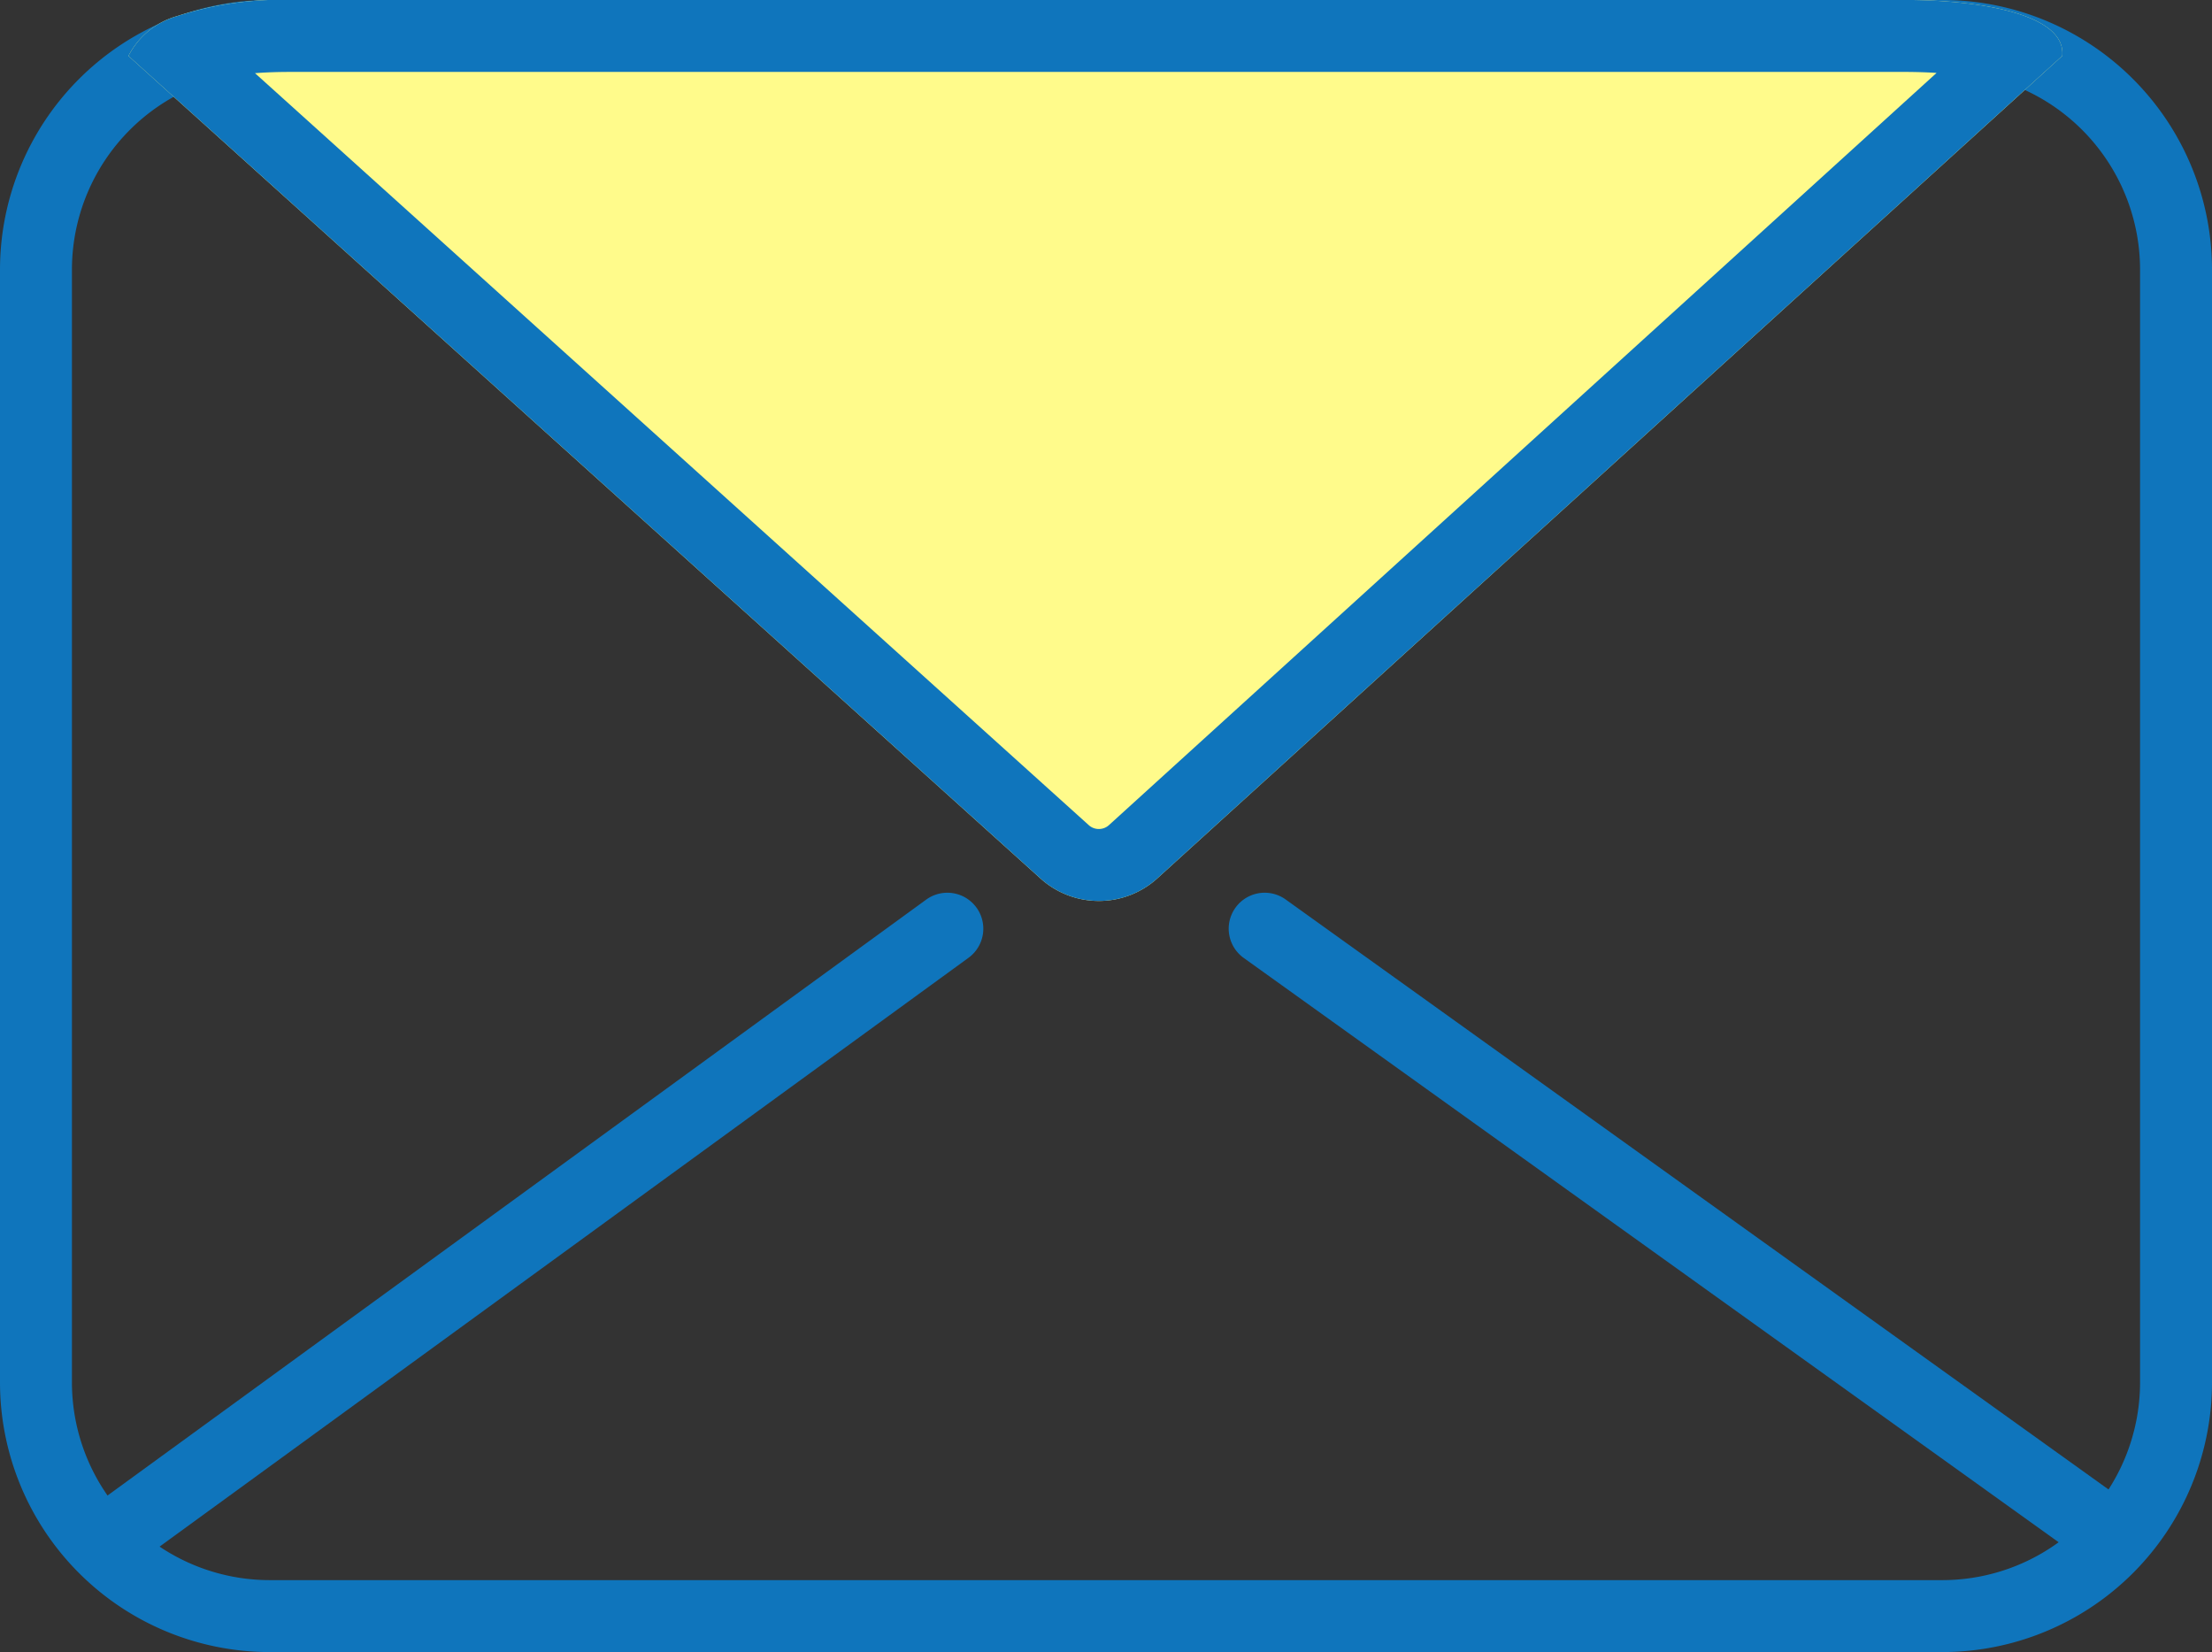
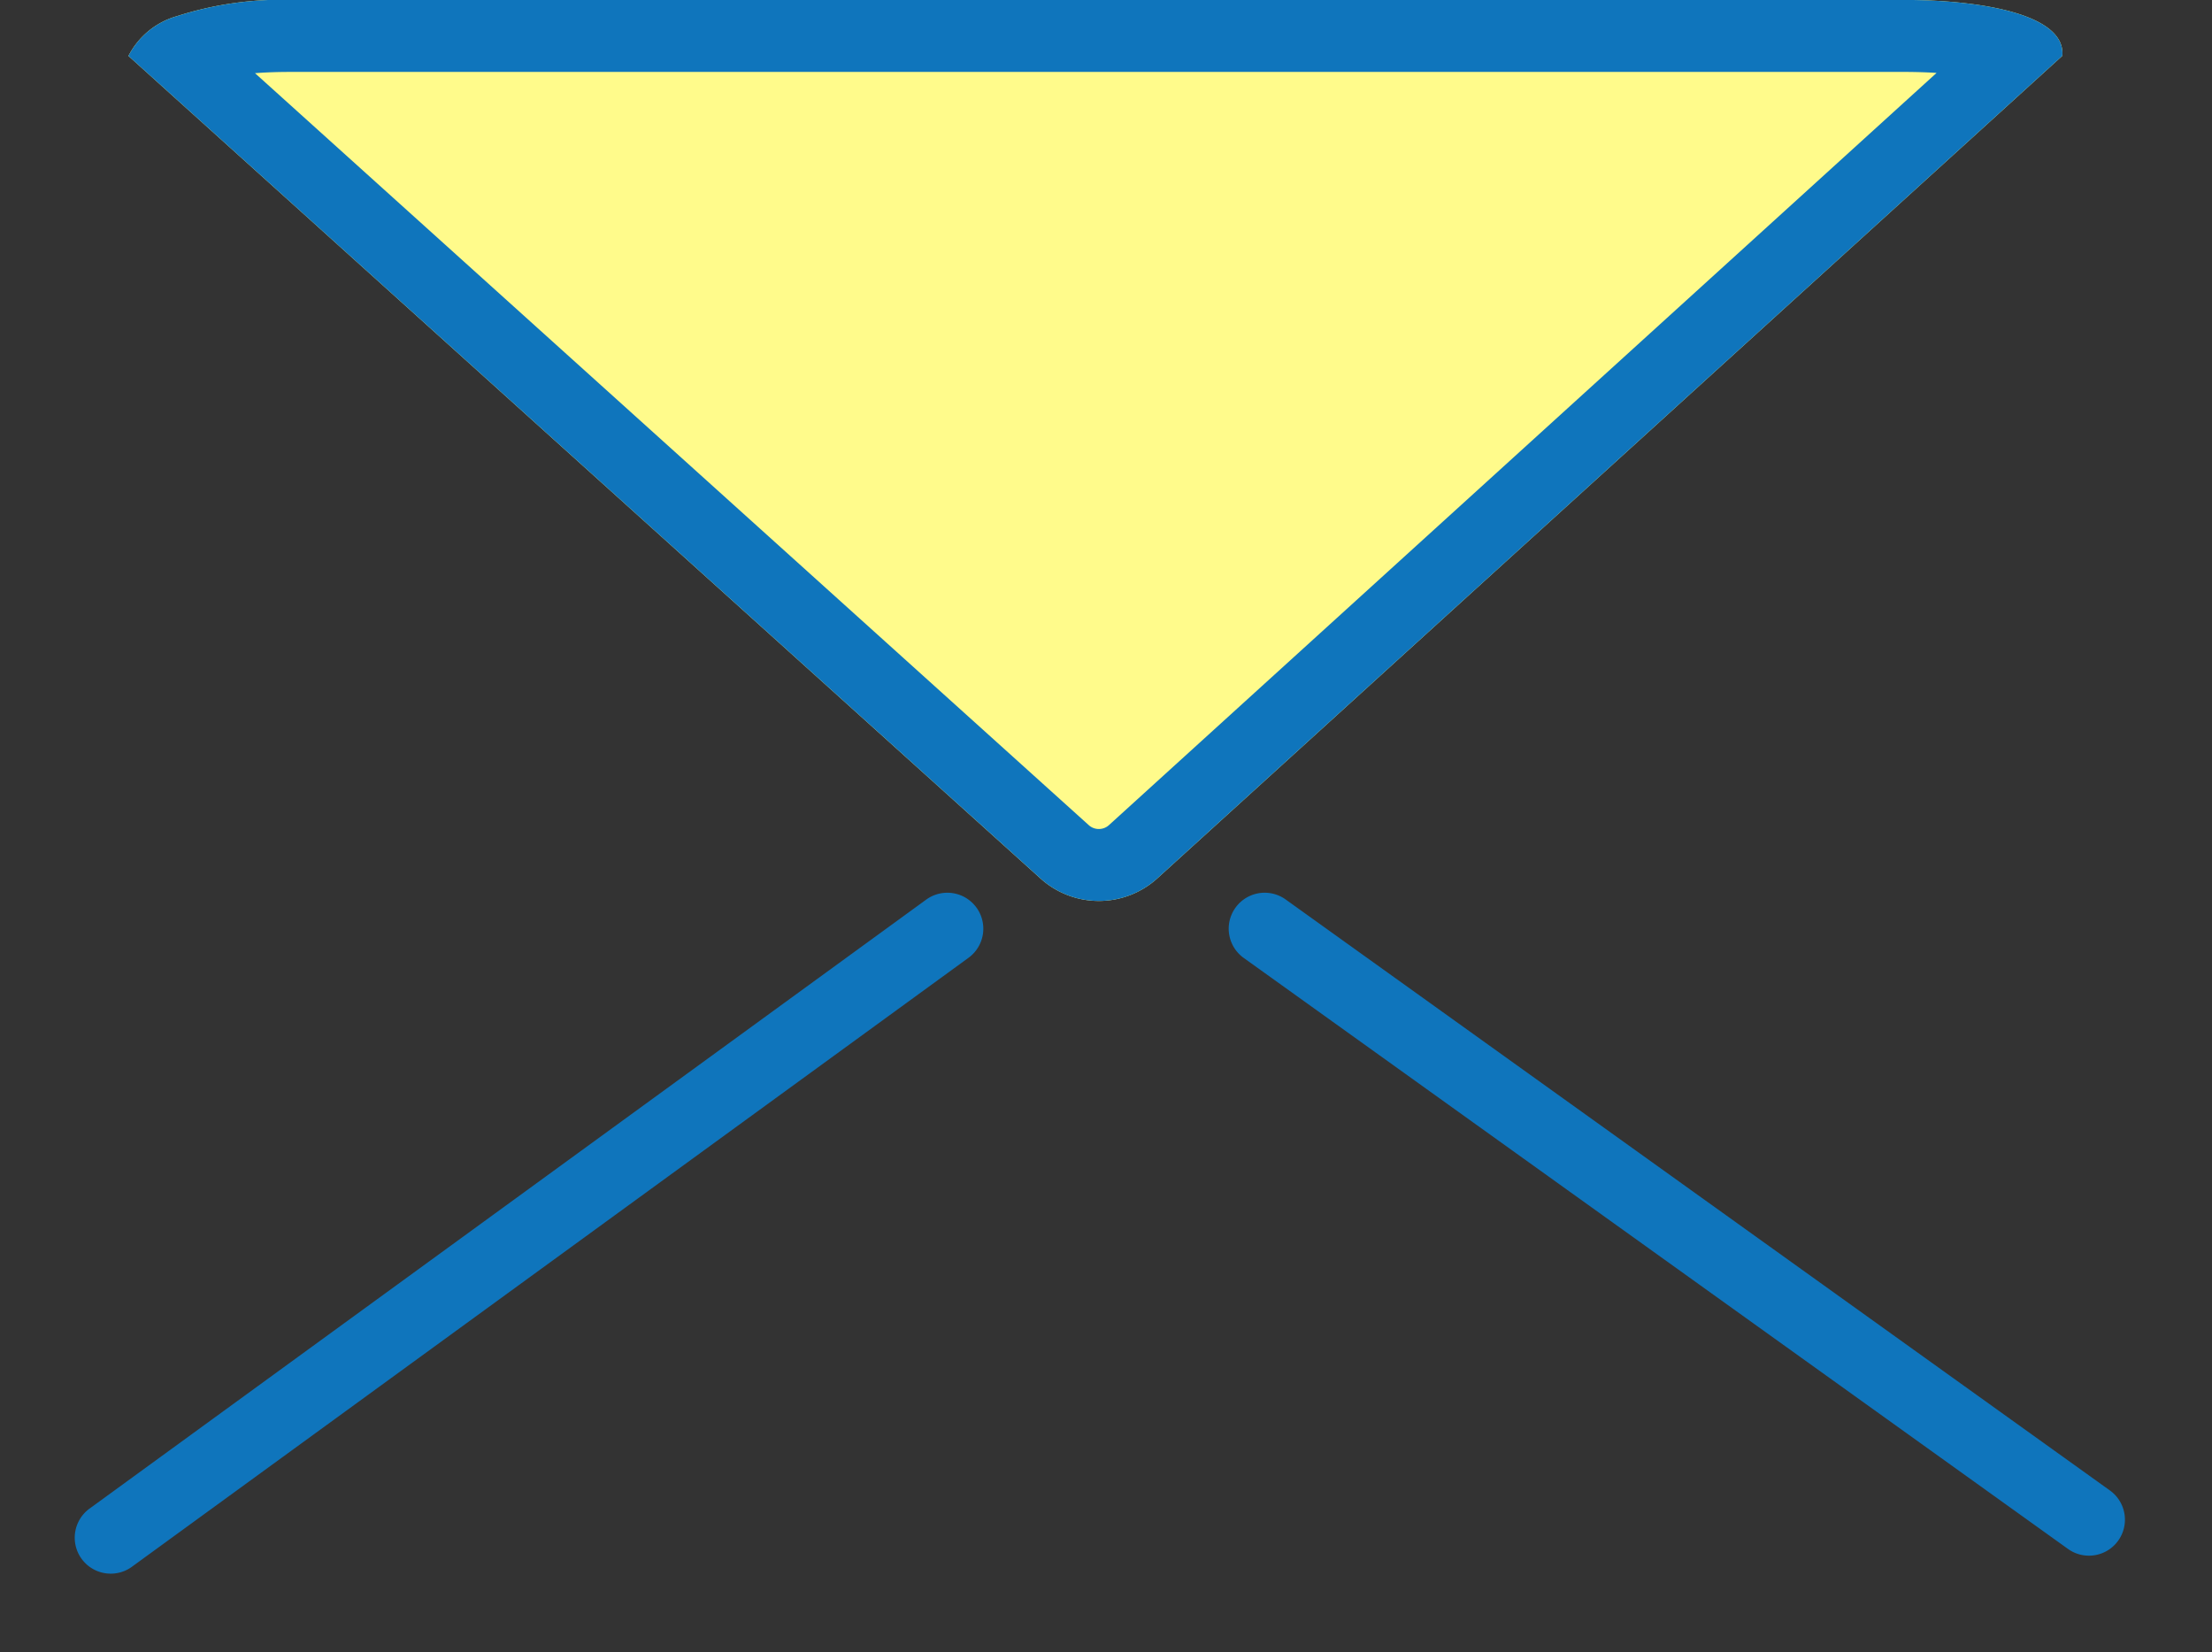
<svg xmlns="http://www.w3.org/2000/svg" width="123" height="91.861" viewBox="0 0 123 91.861">
  <rect x="0" y="0" width="123" height="91.861" fill="#333333" stroke="none" />
  <g id="icon-mail" transform="translate(-5137.5 -6843.898)">
-     <path id="長方形_4116" data-name="長方形 4116" d="M15,4A11,11,0,0,0,4,15V76.861a11,11,0,0,0,11,11h93a11,11,0,0,0,11-11V15A11,11,0,0,0,108,4H15m0-4h93a15,15,0,0,1,15,15V76.861a15,15,0,0,1-15,15H15a15,15,0,0,1-15-15V15A15,15,0,0,1,15,0Z" transform="translate(5137.5 6843.897)" fill="#0f75bc" />
    <path id="パス_38886" data-name="パス 38886" d="M51.123,1.247a4.839,4.839,0,0,1,6.486,0l50.717,45.737a4.372,4.372,0,0,1-2.7,2.214,19.073,19.073,0,0,1-6.494.9H9.6c-4.431,0-9.021-.84-8.807-3.11Z" transform="translate(5252.968 6893.993) rotate(180)" fill="#fffb8b" />
    <path id="パス_38886_-_アウトライン" data-name="パス 38886 - アウトライン" d="M54.366,4a.827.827,0,0,0-.559.213L7.784,46.041c.544.034,1.15.055,1.821.055H99.127c.484,0,1.278,0,2.161-.07L54.928,4.216A.827.827,0,0,0,54.366,4m0-4a4.827,4.827,0,0,1,3.243,1.247l50.717,45.737a4.372,4.372,0,0,1-2.7,2.214,19.073,19.073,0,0,1-6.494.9H9.6c-4.431,0-9.021-.84-8.807-3.11L51.123,1.247A4.827,4.827,0,0,1,54.366,0Z" transform="translate(5252.968 6893.993) rotate(180)" fill="#0f75bc" />
    <path id="線_408" data-name="線 408" d="M0,35.861a2,2,0,0,1-1.619-.823,2,2,0,0,1,.44-2.794L45.343-1.617a2,2,0,0,1,2.794.44,2,2,0,0,1-.44,2.794L1.177,35.478A1.991,1.991,0,0,1,0,35.861Z" transform="translate(5143.658 6895.537)" fill="#0f75bc" />
    <path id="線_409" data-name="線 409" d="M45.833,34.861a1.991,1.991,0,0,1-1.164-.375L-1.165,1.625a2,2,0,0,1-.46-2.791,2,2,0,0,1,2.791-.46L47,31.235a2,2,0,0,1-1.167,3.626Z" transform="translate(5207.823 6895.537)" fill="#0f75bc" />
  </g>
</svg>